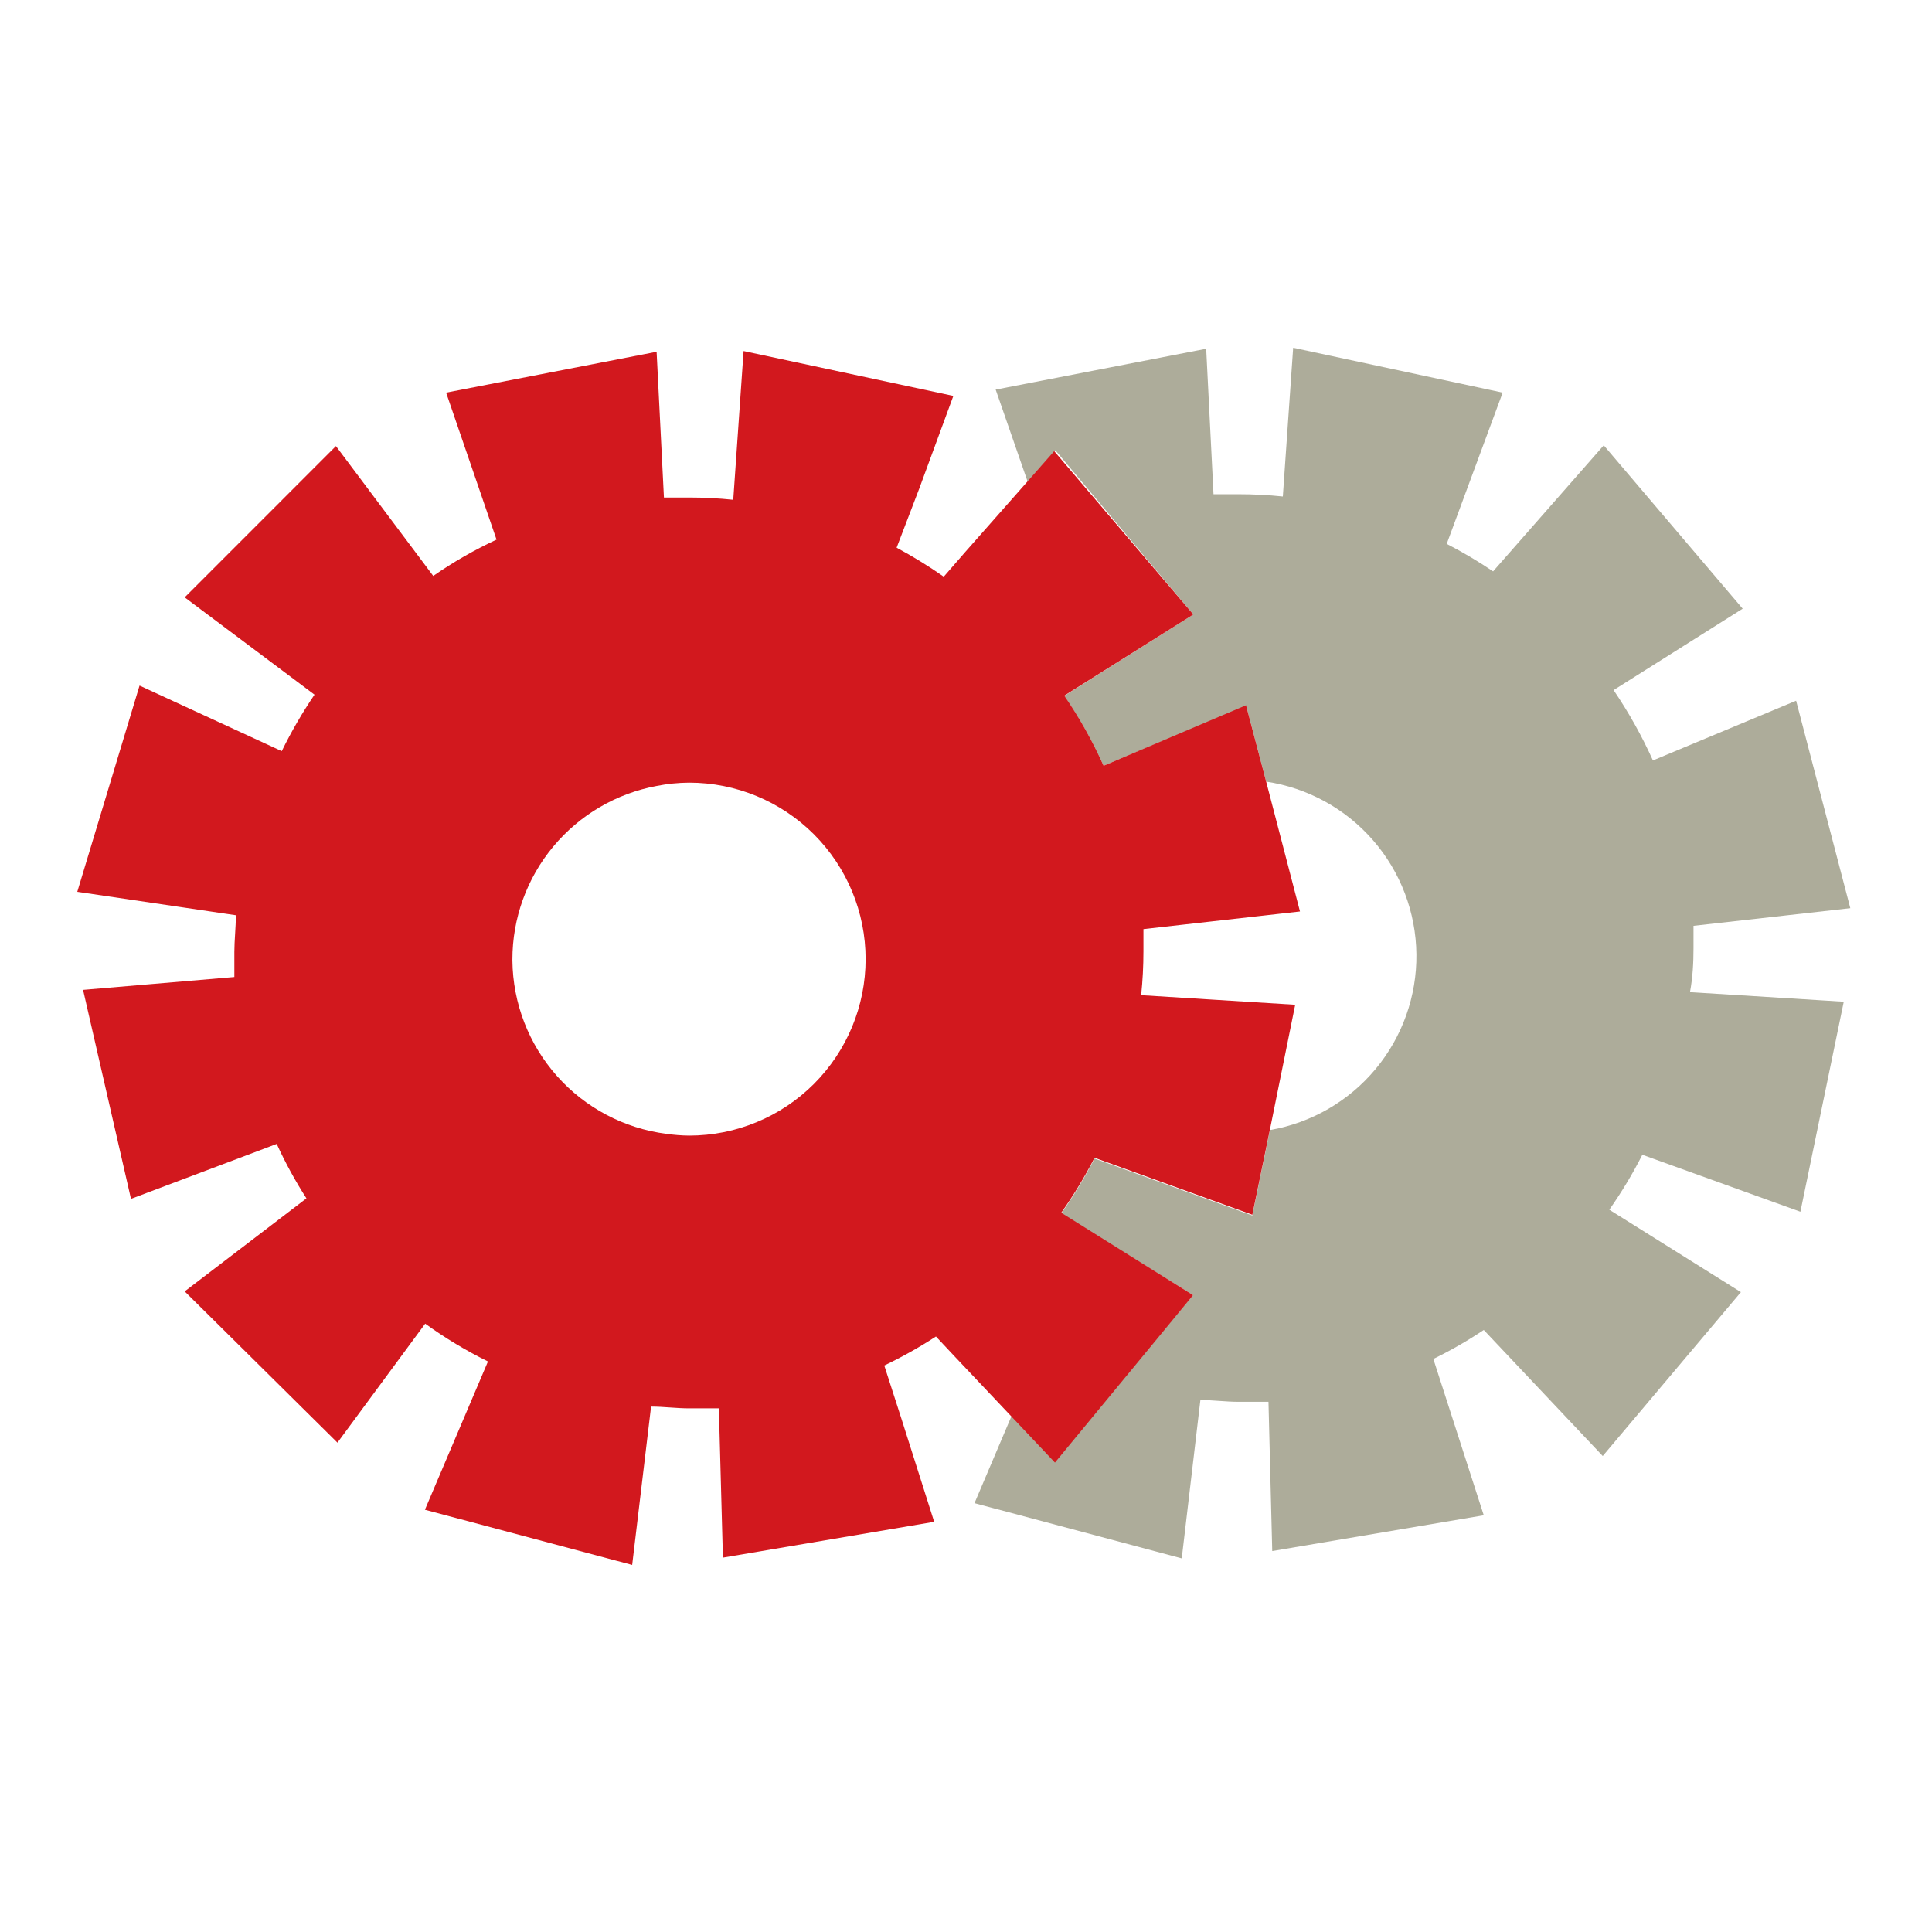
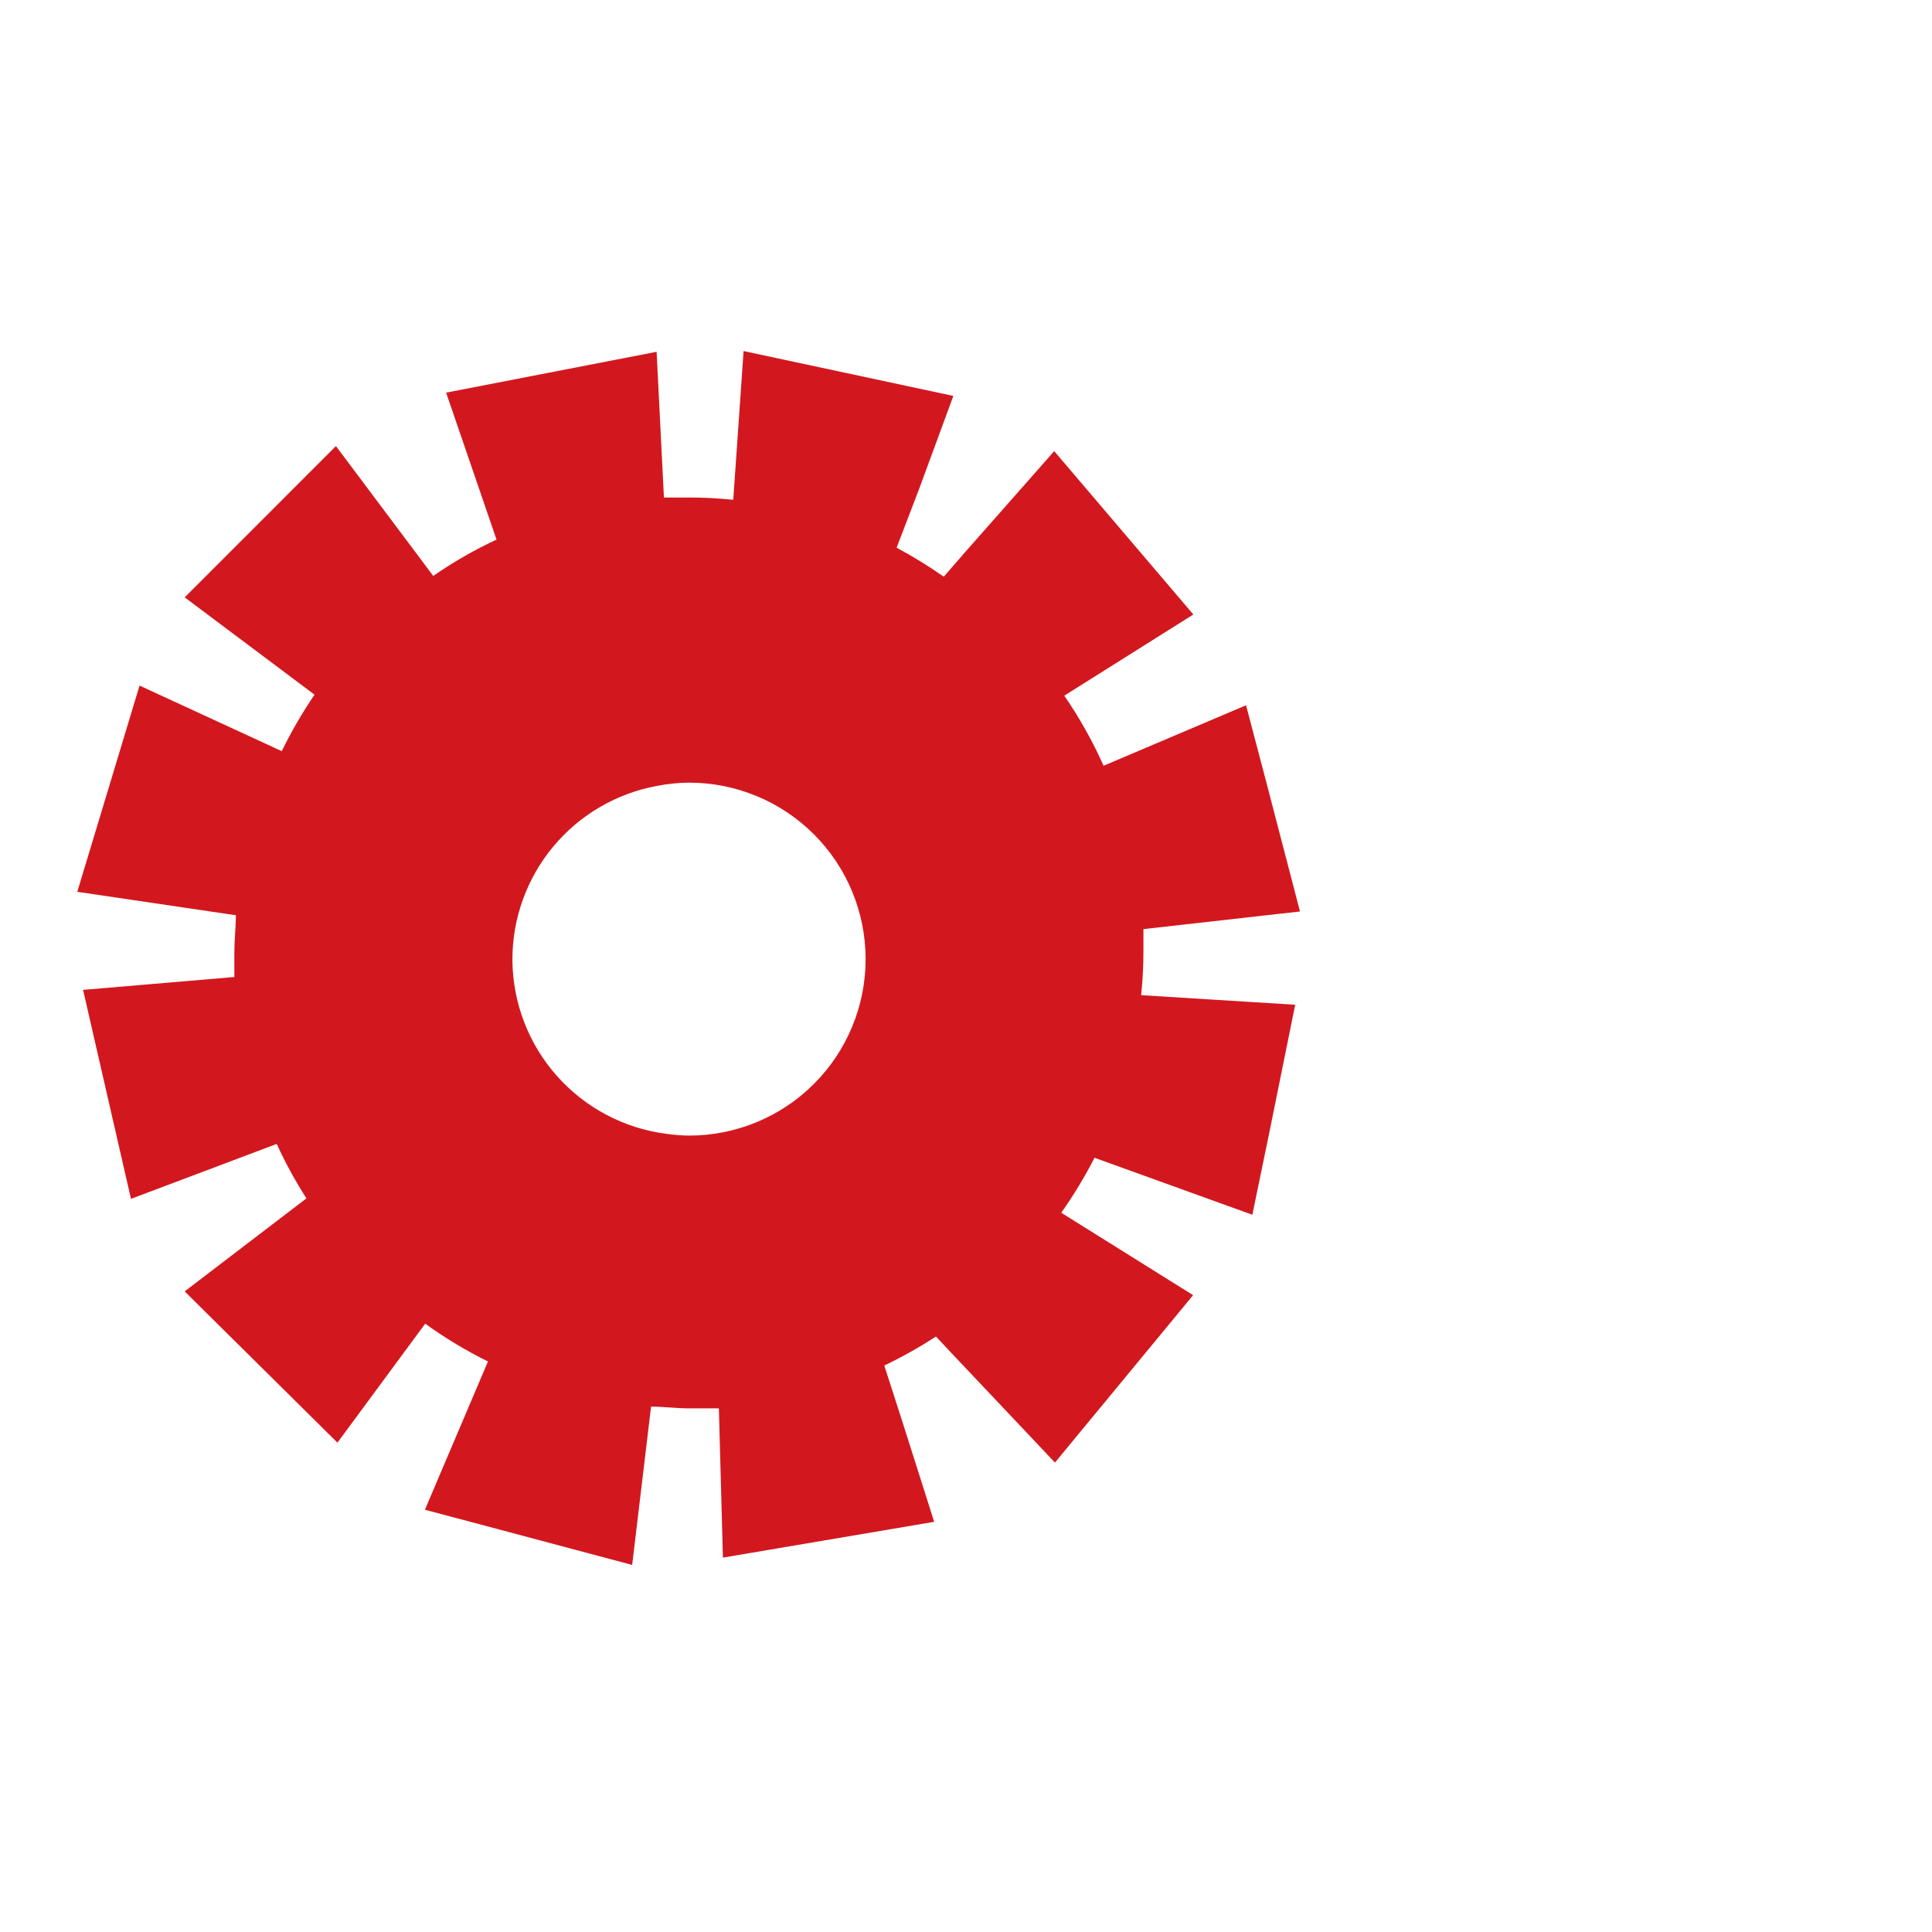
<svg xmlns="http://www.w3.org/2000/svg" width="100" height="100" viewBox="0 0 100 100" fill="none">
-   <path d="M87.656 49.069C87.656 48.678 87.656 48.3 87.656 47.921L95.772 47.008L92.967 36.269L85.555 39.361C84.983 38.091 84.302 36.873 83.519 35.72L90.201 31.506L83.01 23.05L77.282 29.574C76.511 29.053 75.709 28.578 74.881 28.152L77.778 20.323L66.934 18L66.399 25.699C65.641 25.62 64.878 25.581 64.116 25.581C63.663 25.581 63.228 25.581 62.811 25.581L62.432 18.052L51.536 20.166L53.194 24.942L54.629 23.311L61.767 31.806L55.086 36.021C55.872 37.161 56.554 38.371 57.121 39.635L64.507 36.542L65.538 40.457C67.684 40.78 69.645 41.856 71.069 43.493C72.494 45.13 73.289 47.221 73.313 49.391C73.337 51.561 72.587 53.668 71.198 55.336C69.809 57.003 67.872 58.121 65.734 58.491L64.82 62.914L56.652 59.965C56.146 60.953 55.571 61.904 54.929 62.81L61.754 67.038L54.603 75.533L52.398 73.197L50.44 77.803L61.167 80.661L62.132 72.466C62.785 72.466 63.437 72.558 64.116 72.558C64.794 72.558 65.147 72.558 65.656 72.558L65.851 80.282L76.799 78.43L74.189 70.339C75.092 69.899 75.964 69.397 76.799 68.839L82.958 75.363L90.109 66.881L83.298 62.614C83.935 61.708 84.506 60.758 85.007 59.77L93.189 62.719L95.433 51.849L87.473 51.353C87.617 50.583 87.656 49.826 87.656 49.069Z" fill="#ADAC9A" />
  <path d="M61.755 67.038L54.93 62.771C55.571 61.865 56.147 60.915 56.652 59.926L64.821 62.876L65.734 58.452L67.039 52.006L59.066 51.51C59.145 50.756 59.184 49.998 59.184 49.239C59.184 48.848 59.184 48.469 59.184 48.091L67.287 47.178L65.526 40.418L64.495 36.504L57.122 39.635C56.555 38.367 55.874 37.153 55.087 36.008L61.767 31.806L54.565 23.35L53.129 24.981L49.984 28.544L48.849 29.849C48.065 29.302 47.251 28.801 46.409 28.348L47.583 25.282L49.345 20.493L38.488 18.17L37.953 25.869C37.195 25.79 36.432 25.751 35.67 25.751C35.213 25.751 34.756 25.751 34.365 25.751L33.986 18.209L23.091 20.323L25.7 27.93C24.557 28.462 23.461 29.09 22.425 29.81L17.388 23.089L9.559 30.919L16.279 35.956C15.646 36.889 15.079 37.866 14.583 38.879L7.223 35.486L4 46.16L12.208 47.373C12.208 48 12.13 48.678 12.13 49.266C12.13 49.709 12.13 50.144 12.13 50.57L4.3 51.236L6.779 62.053L14.322 59.209C14.768 60.184 15.282 61.125 15.861 62.027L9.559 66.842L17.466 74.672L22.008 68.513C23.034 69.254 24.121 69.909 25.257 70.47L21.994 78.143L32.721 81L33.699 72.806C34.352 72.806 35.004 72.897 35.67 72.897C36.335 72.897 36.701 72.897 37.209 72.897L37.418 80.622L48.353 78.769L46.67 73.471L45.77 70.679C46.693 70.238 47.587 69.736 48.445 69.178L49.227 70.013L52.398 73.367L54.604 75.703L61.755 67.038ZM26.522 49.67C26.52 47.533 27.268 45.464 28.634 43.821C30 42.179 31.898 41.067 33.999 40.679C34.55 40.57 35.109 40.513 35.67 40.51C38.092 40.51 40.416 41.472 42.129 43.185C43.842 44.898 44.804 47.221 44.804 49.644C44.804 52.066 43.842 54.39 42.129 56.103C40.416 57.816 38.092 58.778 35.67 58.778C35.277 58.774 34.884 58.743 34.495 58.687C32.308 58.407 30.296 57.345 28.831 55.697C27.365 54.049 26.546 51.927 26.522 49.722V49.67Z" fill="#D2181E" />
</svg>